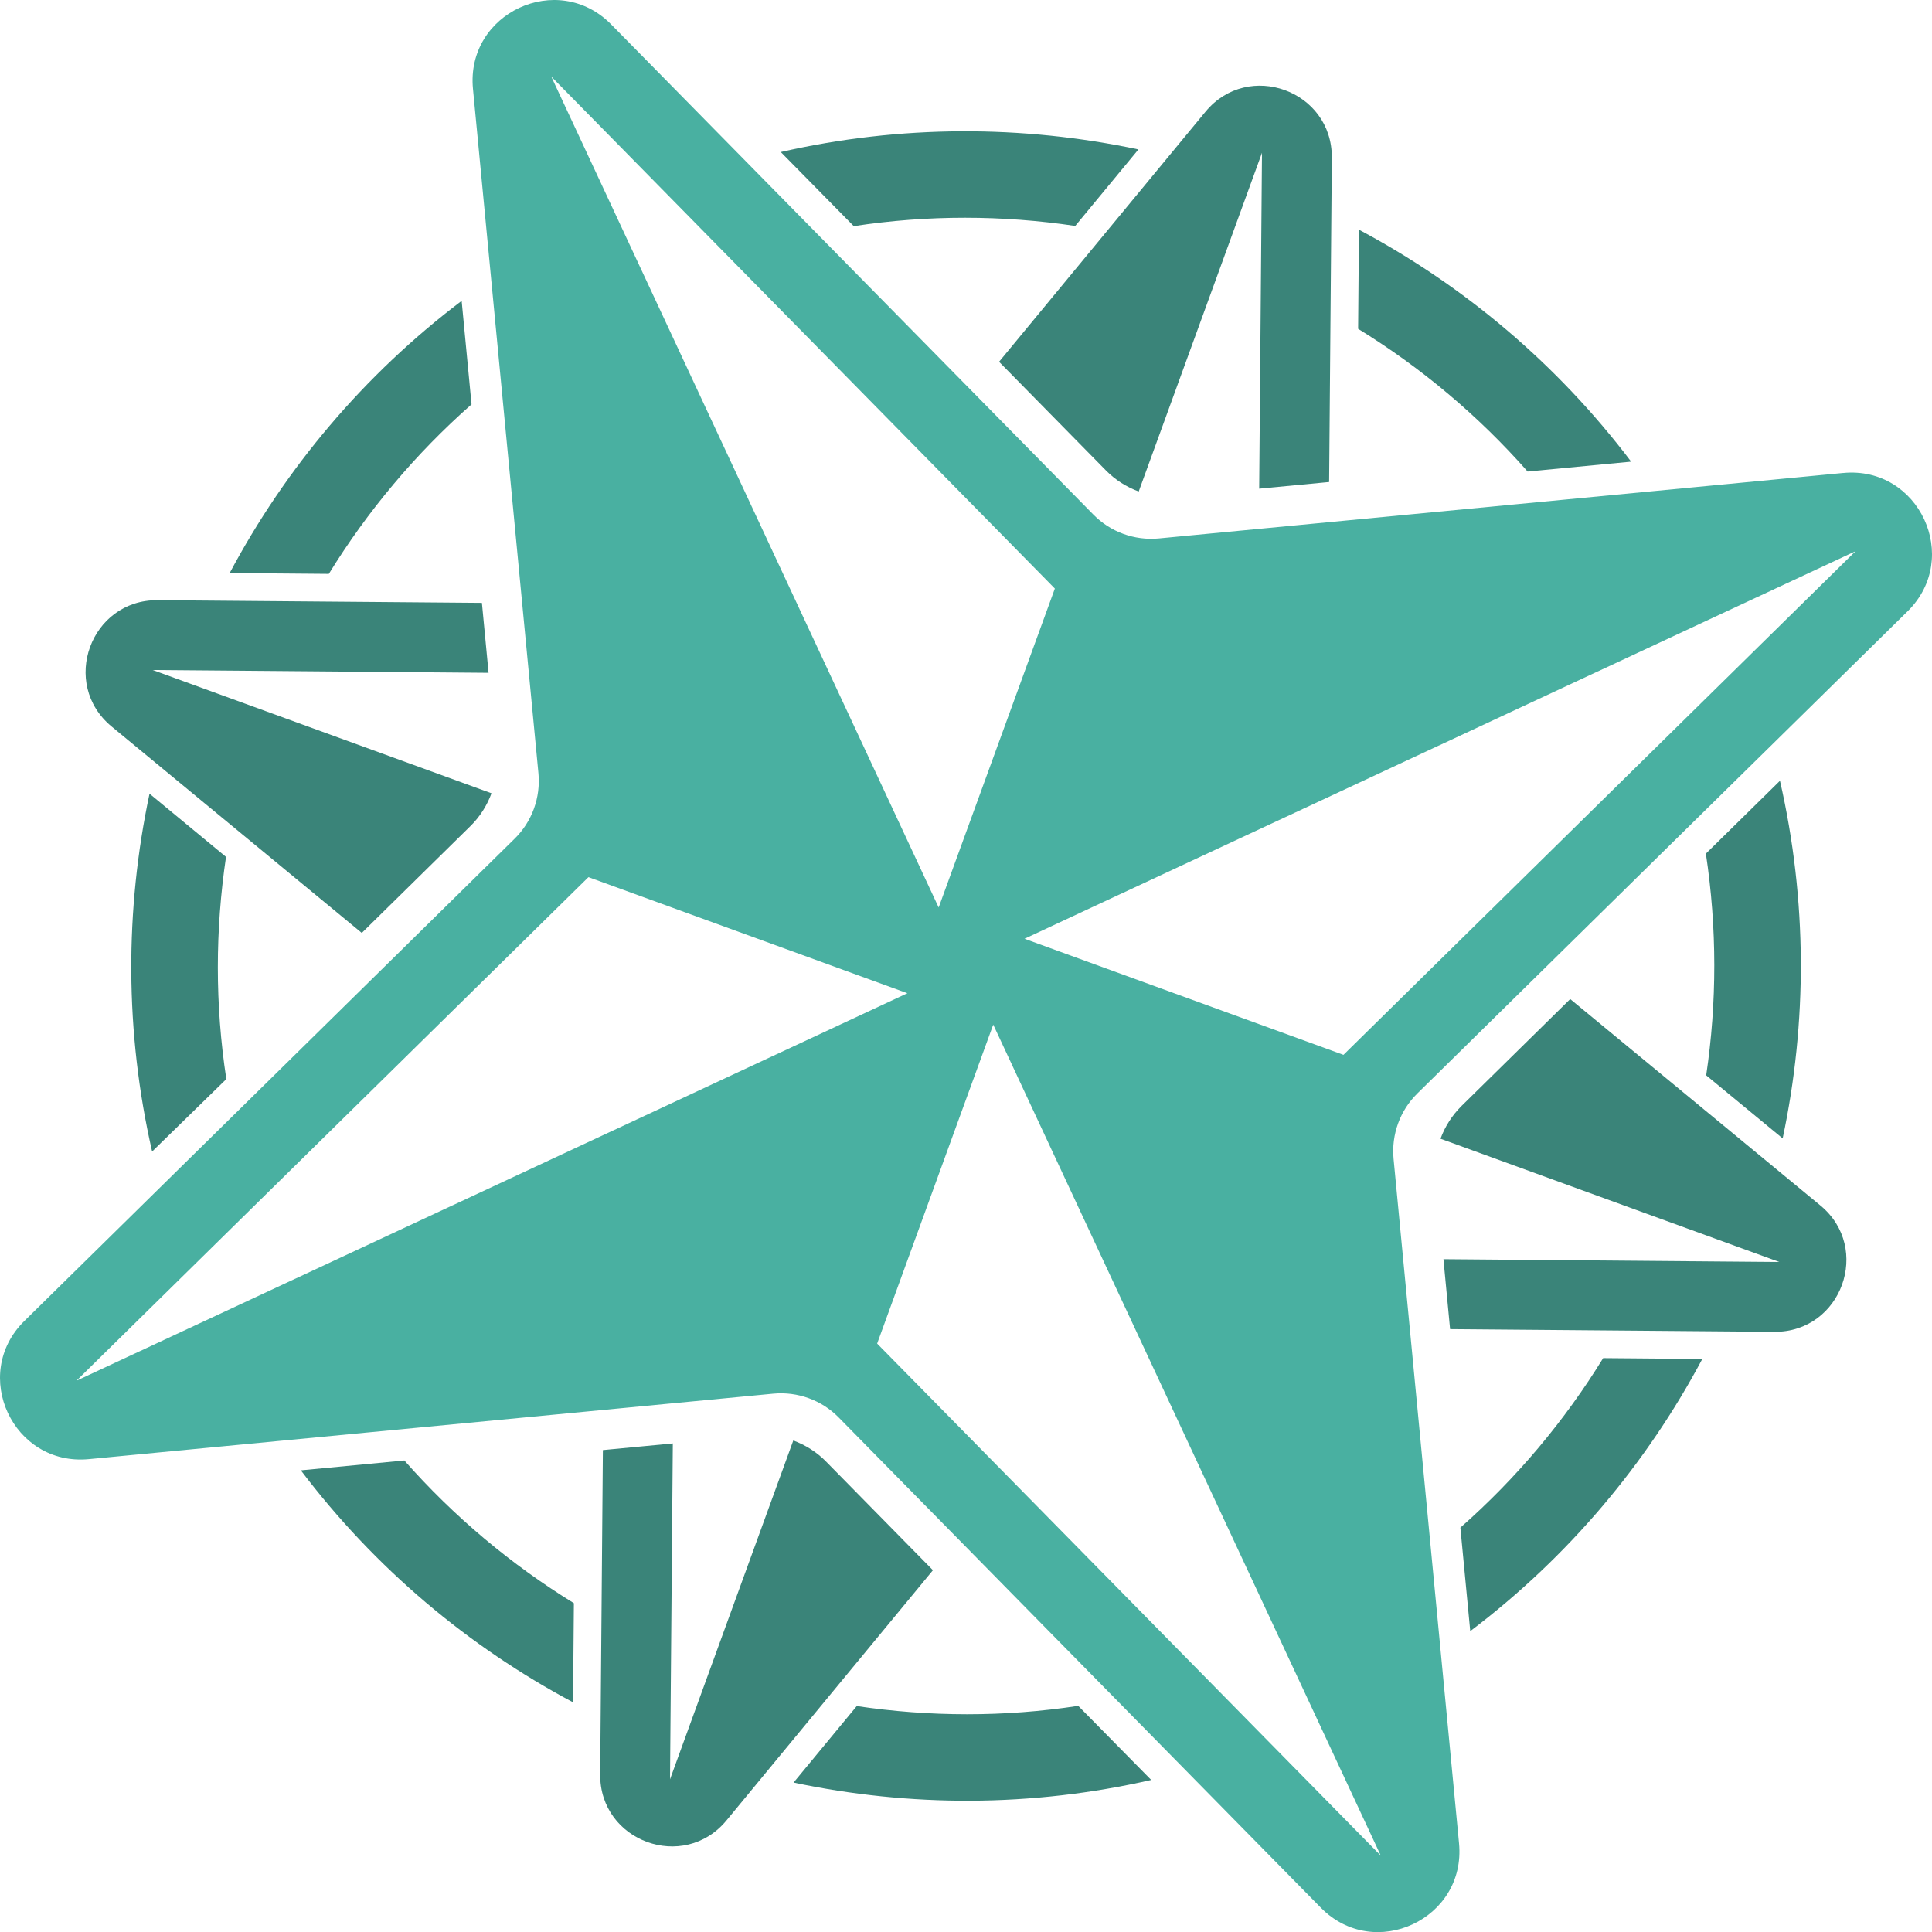
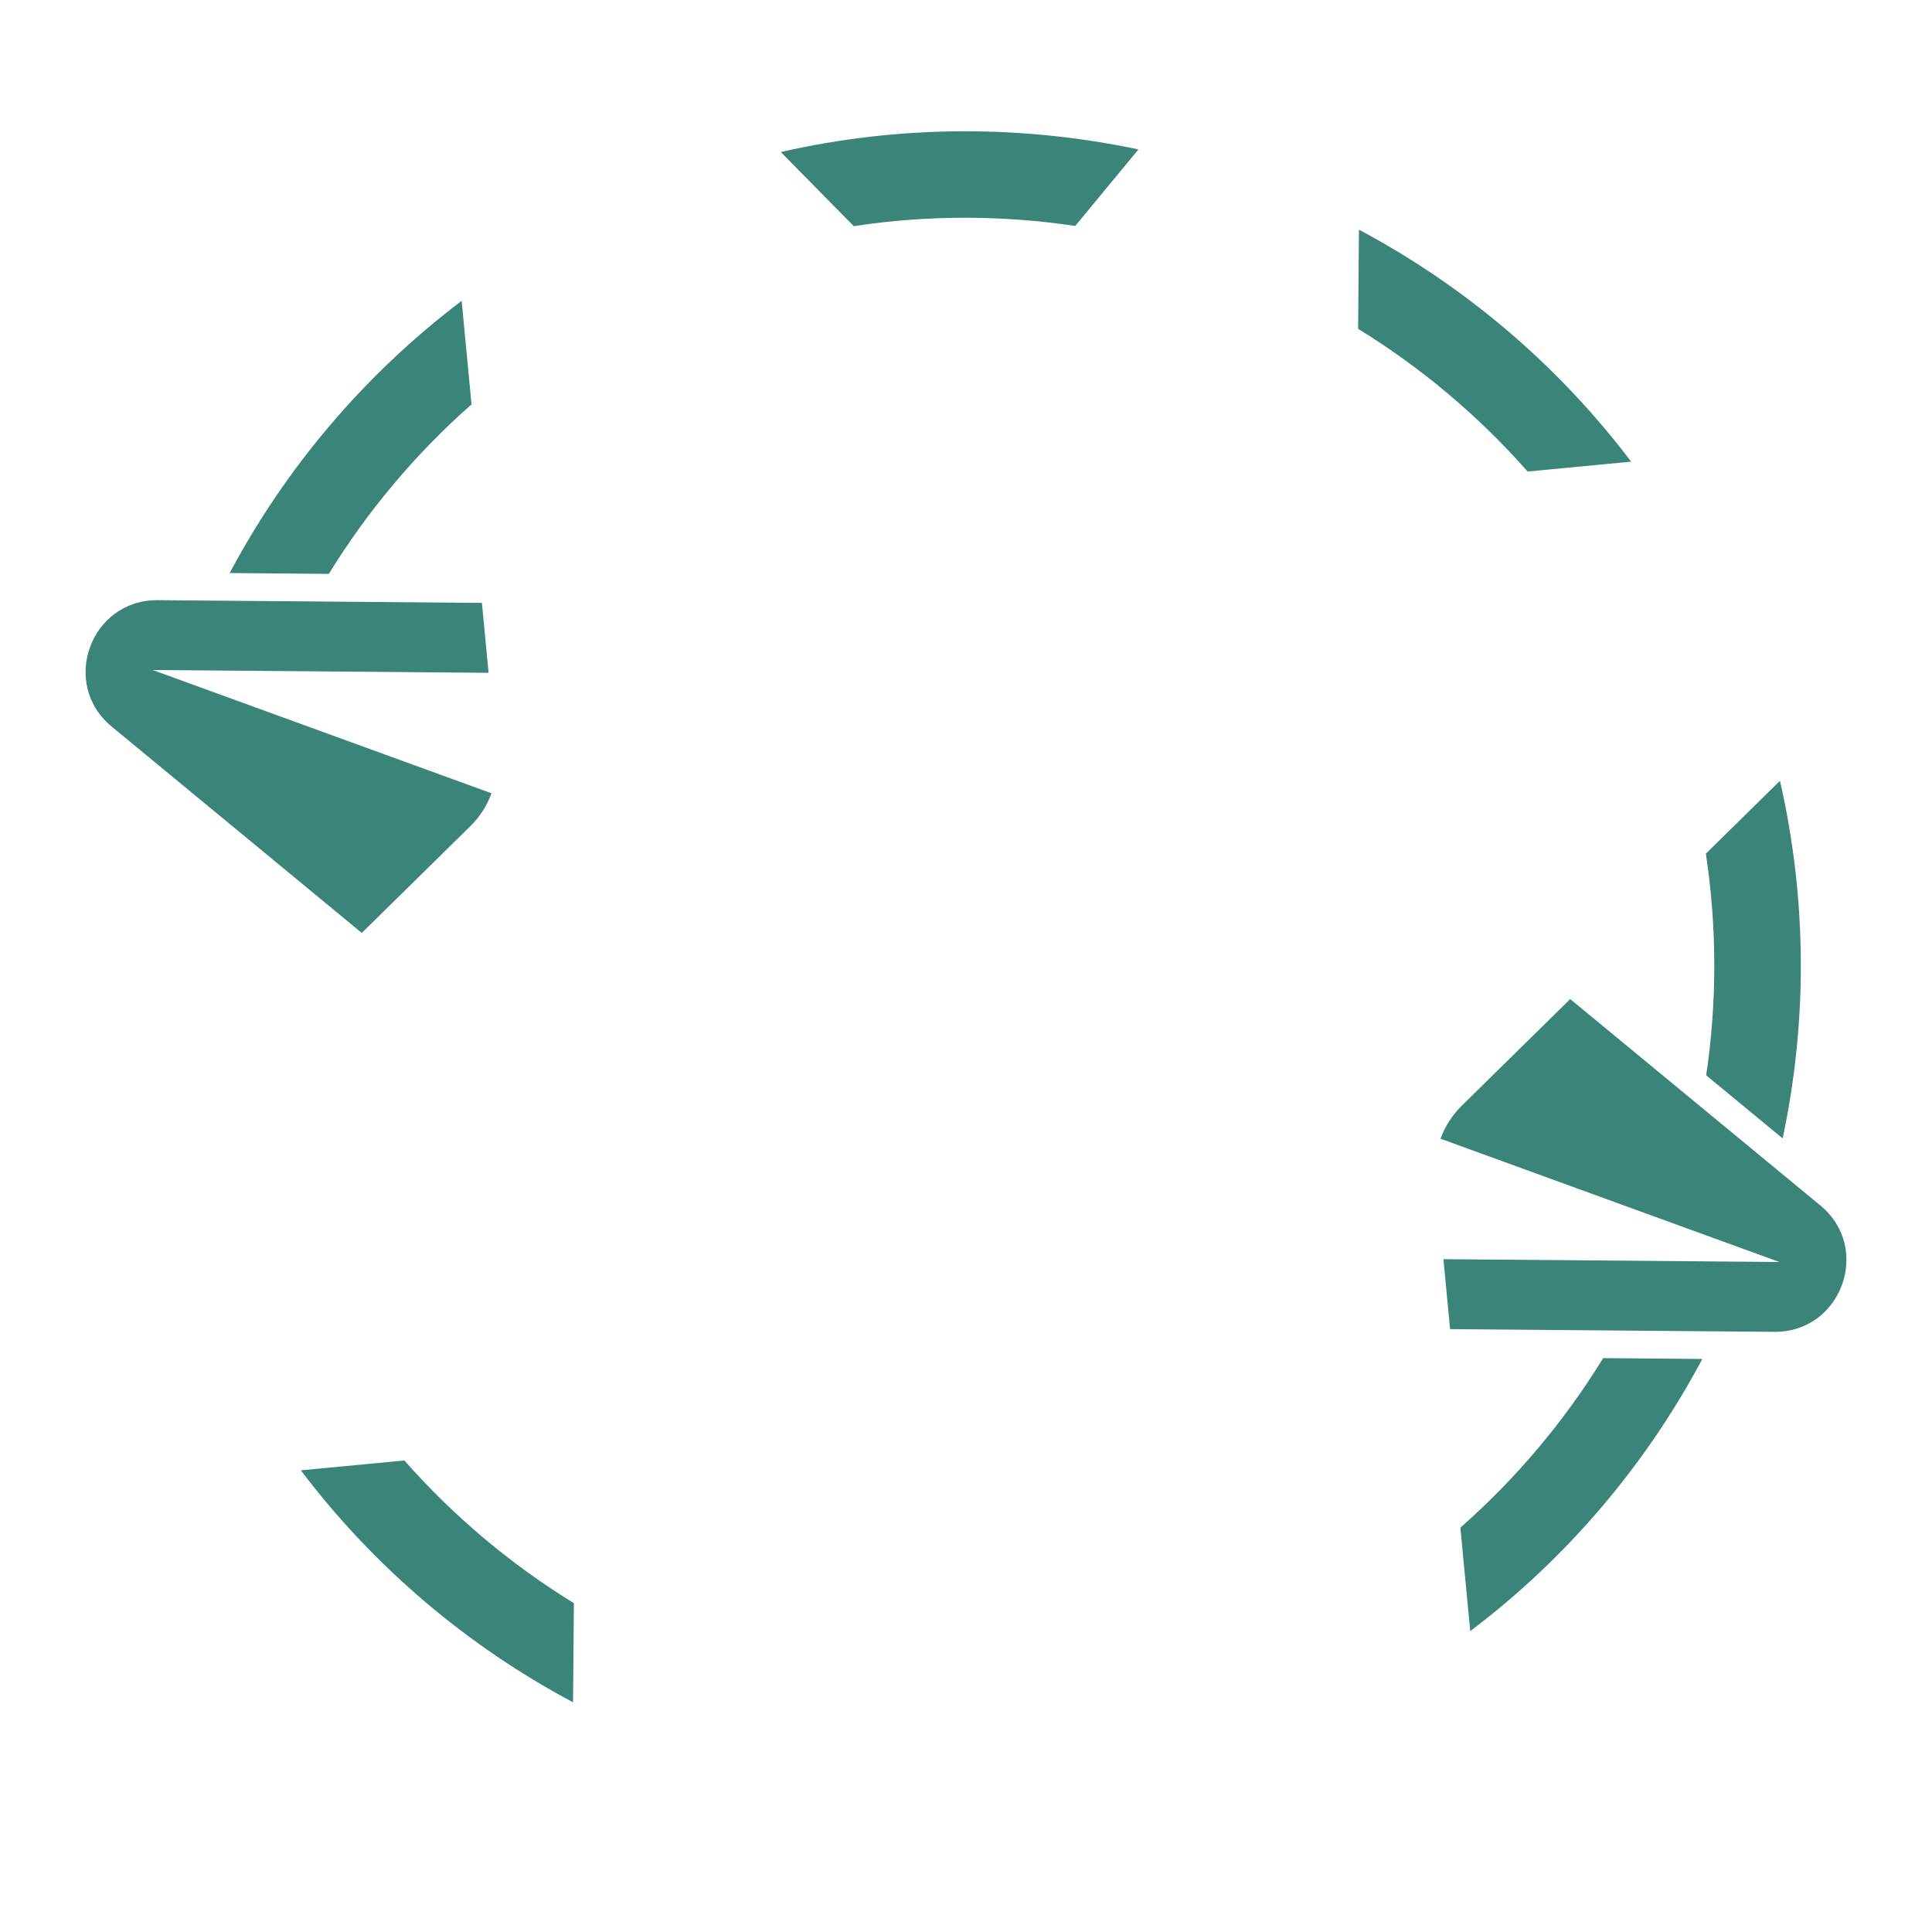
<svg xmlns="http://www.w3.org/2000/svg" version="1.1" width="922.84" height="922.89">
  <svg id="SvgjsSvg1001" data-name="Layer 1" viewBox="0 0 922.84 922.89">
    <defs>
      <style>
      .cls-1 {
        fill: #49b0a1;
      }

      .cls-2 {
        fill: #3a8479;
      }
    </style>
    </defs>
    <path class="cls-2" d="M813.13,649.12l-47.36-.4c-18.37,29.88-41.25,57.24-68.21,80.97l4.72,49.44c46.81-35.39,84.24-80.02,110.85-130.01Z" />
-     <path class="cls-2" d="M549.88,850.21l-34.85-35.39c-35.44,5.41-71.09,5.26-105.79.1l-30.18,36.54c55.45,11.72,113.68,11.81,170.82-1.24Z" />
    <path class="cls-2" d="M273.72,813.13l.4-47.36c-29.88-18.37-57.24-41.25-80.97-68.16l-49.44,4.72c35.39,46.76,80.02,84.19,130.01,110.8Z" />
-     <path class="cls-2" d="M72.67,550.03l35.44-34.6c-5.46-35.59-5.31-71.34-.15-106.13l-36.54-30.18c-11.77,55.45-11.86,113.68,1.24,170.92Z" />
    <path class="cls-2" d="M814.97,513.64l36.54,30.13c11.77-55.45,11.77-113.68-1.29-170.82l-35.39,34.8c5.36,35.49,5.31,71.19.15,105.89Z" />
    <path class="cls-2" d="M649.12,109.71l-.4,47.36c29.88,18.37,57.24,41.25,80.97,68.16l49.44-4.72c-35.39-46.76-80.02-84.19-130.01-110.8Z" />
    <path class="cls-2" d="M372.96,72.63l34.85,35.39c35.44-5.41,71.09-5.26,105.79-.1l30.18-36.54c-55.45-11.72-113.68-11.81-170.82,1.24Z" />
    <path class="cls-2" d="M109.71,273.72l47.36.4c18.37-29.88,41.25-57.24,68.16-80.97l-4.72-49.44c-46.76,35.39-84.19,80.02-110.8,130.01Z" />
    <path class="cls-2" d="M234.76,378.92l-161.83-58.88,160.44,1.34-3.18-33.41-154.88-1.29c-32.12-.25-46.71,39.96-21.99,60.36l119.49,98.59,51.83-50.98c4.57-4.47,7.99-9.88,10.13-15.74Z" />
-     <path class="cls-2" d="M543.92,234.76l58.88-161.78-1.34,160.44,33.41-3.18,1.29-154.88c.25-32.12-39.96-46.71-60.36-21.99l-98.59,119.44,50.98,51.83c4.47,4.57,9.88,7.99,15.74,10.13Z" />
    <path class="cls-2" d="M688.08,543.92l161.83,58.88-160.44-1.34,3.18,33.41,154.88,1.29c32.12.25,46.71-39.96,21.99-60.36l-119.49-98.59-51.83,50.98c-4.57,4.52-7.99,9.88-10.13,15.74Z" />
-     <path class="cls-2" d="M378.92,688.08l-58.88,161.83,1.34-160.44-33.41,3.18-1.29,154.88c-.25,32.12,39.96,46.71,60.36,21.99l98.59-119.49-50.98-51.83c-4.47-4.57-9.88-7.99-15.74-10.13Z" />
-     <path class="cls-1" d="M880.4,225.92l-326.89,31.27c-11.62,1.09-23.08-3.08-31.22-11.37L291.94,11.67c-25.52-25.96-69.5-5.46-66.02,30.78l31.27,326.94c1.09,11.62-3.08,23.08-11.37,31.22L11.67,630.95c-25.96,25.52-5.46,69.5,30.78,66.02l326.94-31.27c11.62-1.09,23.08,3.08,31.22,11.37l230.29,234.16c25.52,25.96,69.5,5.46,66.02-30.78l-31.27-326.94c-1.09-11.62,3.08-23.08,11.37-31.22l234.16-230.29c25.96-25.57,5.46-69.55-30.78-66.07ZM36.49,659.54l244.59-240.56,152.35,55.45L36.49,659.54ZM418.98,641.77l55.45-152.35,185.11,396.94-240.56-244.58ZM448.36,433.47L263.3,36.54l240.56,244.59-55.5,152.35ZM641.72,503.86l-152.35-55.45,396.94-185.11-244.59,240.56Z" />
  </svg>
  <style>@media (prefers-color-scheme: light) { :root { filter: none; } }
@media (prefers-color-scheme: dark) { :root { filter: none; } }
</style>
</svg>